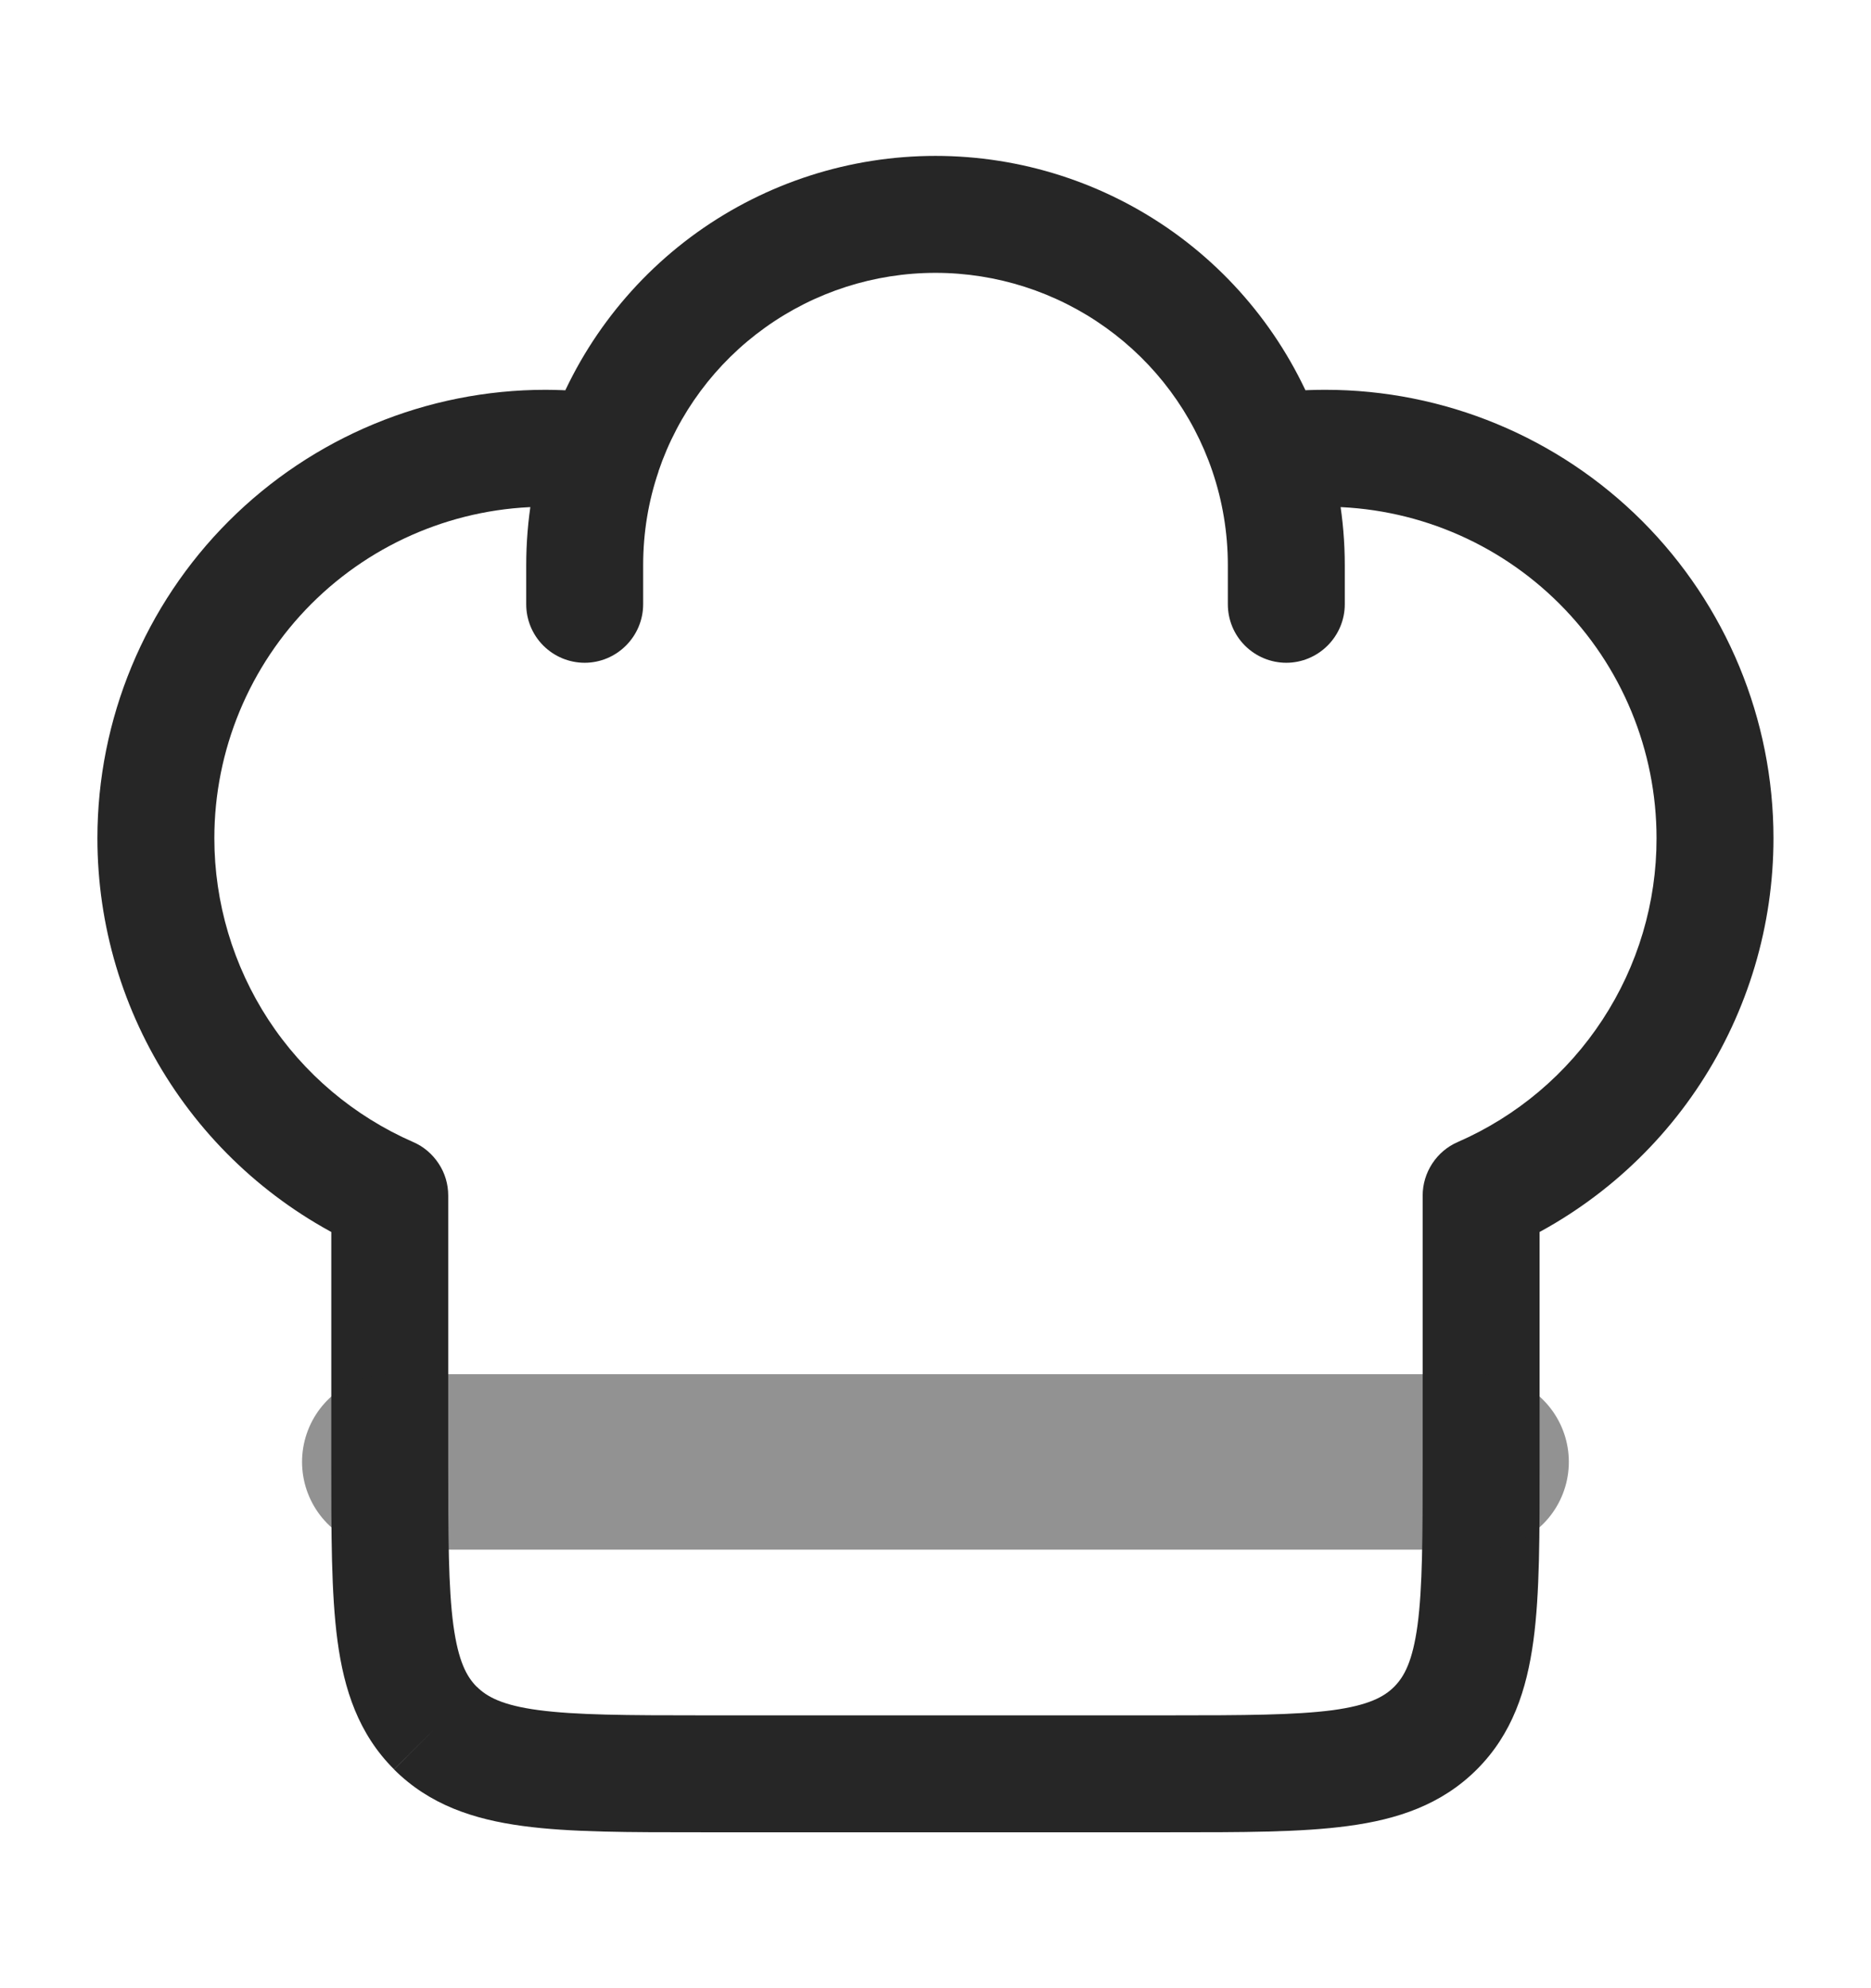
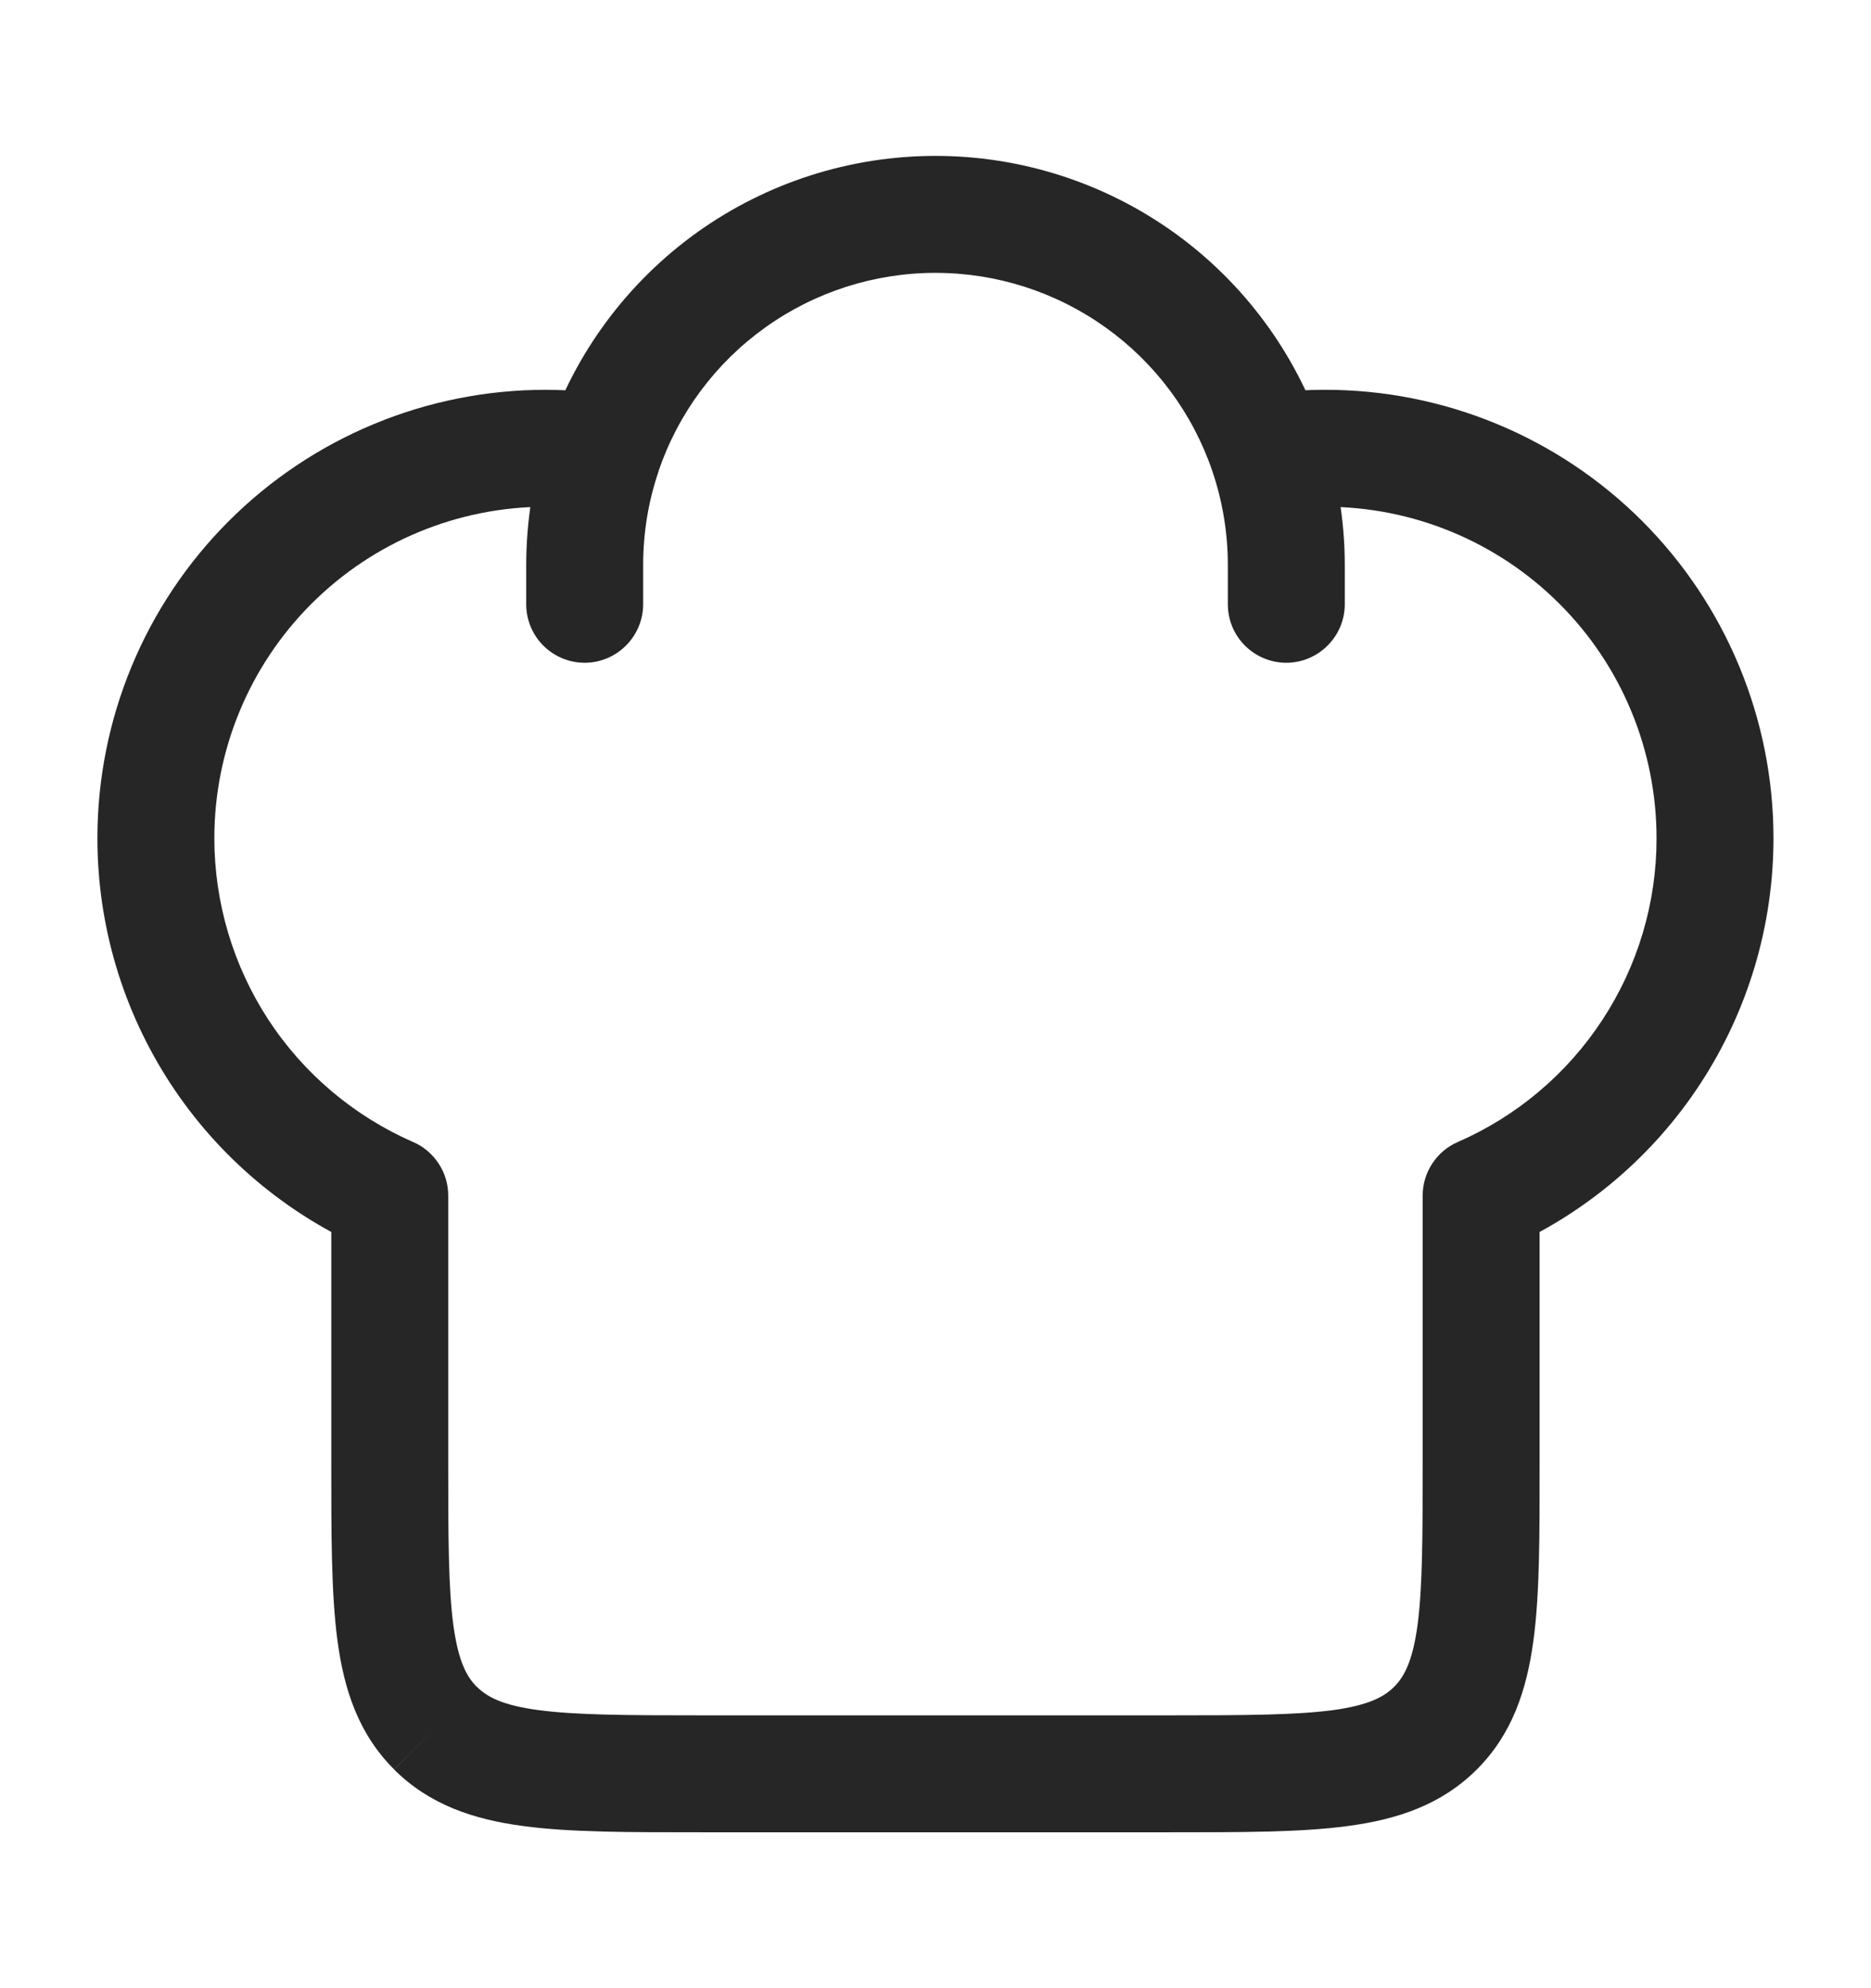
<svg xmlns="http://www.w3.org/2000/svg" width="16" height="17" viewBox="0 0 16 17" fill="none">
  <path d="M3.333 10.223H3.833C3.833 10.125 3.805 10.03 3.751 9.949C3.698 9.868 3.622 9.803 3.533 9.765L3.333 10.223ZM12.666 10.223L12.466 9.765C12.377 9.803 12.301 9.868 12.248 9.949C12.195 10.03 12.166 10.125 12.166 10.223H12.666ZM10.5 5.167C10.5 5.299 10.552 5.426 10.646 5.52C10.74 5.614 10.867 5.667 11 5.667C11.132 5.667 11.259 5.614 11.353 5.52C11.447 5.426 11.5 5.299 11.5 5.167H10.5ZM4.5 5.167C4.5 5.299 4.552 5.426 4.646 5.52C4.74 5.614 4.867 5.667 5 5.667C5.132 5.667 5.259 5.614 5.353 5.52C5.447 5.426 5.5 5.299 5.5 5.167H4.5ZM4.666 3.333C3.65 3.333 2.675 3.737 1.956 4.456C1.237 5.175 0.833 6.15 0.833 7.167H1.833C1.833 6.415 2.132 5.694 2.663 5.163C3.194 4.632 3.915 4.333 4.666 4.333V3.333ZM11.333 4.333C12.085 4.333 12.805 4.632 13.336 5.163C13.868 5.694 14.166 6.415 14.166 7.167H15.166C15.166 6.15 14.762 5.175 14.044 4.456C13.325 3.737 12.35 3.333 11.333 3.333V4.333ZM10 14.667H6V15.667H10V14.667ZM6 14.667C5.357 14.667 4.925 14.665 4.603 14.622C4.296 14.581 4.164 14.509 4.077 14.422L3.37 15.13C3.674 15.433 4.052 15.557 4.47 15.613C4.874 15.668 5.385 15.667 6 15.667V14.667ZM2.833 12.5C2.833 13.115 2.832 13.625 2.886 14.029C2.942 14.448 3.066 14.826 3.37 15.129L4.077 14.423C3.99 14.336 3.919 14.204 3.877 13.896C3.834 13.575 3.833 13.143 3.833 12.5H2.833ZM12.166 12.5C12.166 13.143 12.165 13.575 12.122 13.897C12.08 14.204 12.009 14.336 11.922 14.423L12.63 15.129C12.933 14.826 13.056 14.448 13.113 14.029C13.168 13.625 13.166 13.115 13.166 12.5H12.166ZM10 15.667C10.614 15.667 11.125 15.668 11.529 15.613C11.948 15.557 12.326 15.433 12.63 15.129L11.922 14.423C11.836 14.509 11.704 14.581 11.396 14.623C11.074 14.665 10.642 14.667 10 14.667V15.667ZM4.666 4.333C4.809 4.333 4.948 4.343 5.085 4.364L5.231 3.375C5.044 3.347 4.855 3.334 4.666 3.333V4.333ZM8 1.333C7.268 1.333 6.555 1.562 5.96 1.988C5.366 2.414 4.919 3.016 4.684 3.709L5.631 4.03C5.799 3.535 6.118 3.105 6.543 2.801C6.967 2.497 7.477 2.333 8 2.333V1.333ZM4.684 3.709C4.562 4.071 4.5 4.451 4.5 4.833H5.5C5.5 4.551 5.546 4.281 5.632 4.03L4.684 3.709ZM11.333 3.333C11.142 3.333 10.953 3.347 10.768 3.375L10.915 4.364C11.053 4.343 11.193 4.332 11.333 4.333V3.333ZM8 2.333C8.522 2.333 9.032 2.497 9.456 2.801C9.881 3.105 10.2 3.535 10.368 4.03L11.314 3.709C11.079 3.016 10.633 2.414 10.039 1.988C9.444 1.562 8.731 1.333 8 1.333V2.333ZM10.368 4.03C10.453 4.281 10.5 4.551 10.5 4.833H11.5C11.5 4.441 11.434 4.063 11.314 3.709L10.368 4.03ZM3.833 12.5V10.223H2.833V12.5H3.833ZM3.533 9.765C3.028 9.544 2.597 9.181 2.295 8.719C1.994 8.258 1.833 7.718 1.833 7.167H0.833C0.833 7.913 1.05 8.642 1.459 9.267C1.867 9.891 2.449 10.382 3.133 10.681L3.533 9.765ZM12.166 10.223V12.5H13.166V10.223H12.166ZM14.166 7.167C14.167 7.718 14.006 8.258 13.704 8.719C13.402 9.181 12.972 9.544 12.466 9.765L12.866 10.681C13.55 10.382 14.132 9.891 14.54 9.267C14.949 8.642 15.166 7.913 15.166 7.167H14.166ZM10.5 4.833V5.167H11.5V4.833H10.5ZM4.5 4.833V5.167H5.5V4.833H4.5Z" fill="#262626" />
-   <path opacity="0.5" d="M3.333 12.5H12.666" stroke="#262626" stroke-width="1.5" stroke-linecap="round" stroke-linejoin="round" />
</svg>